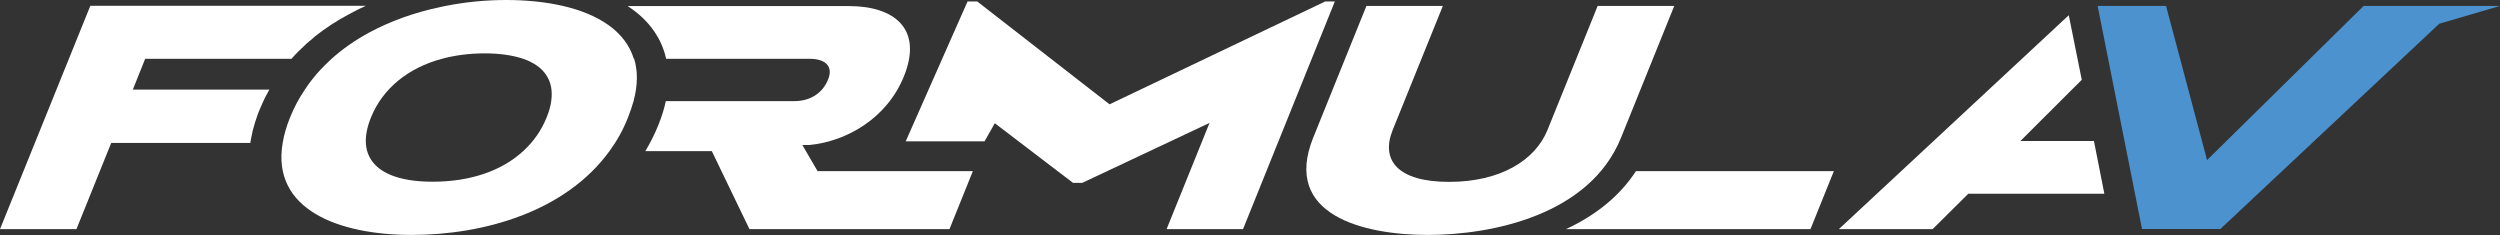
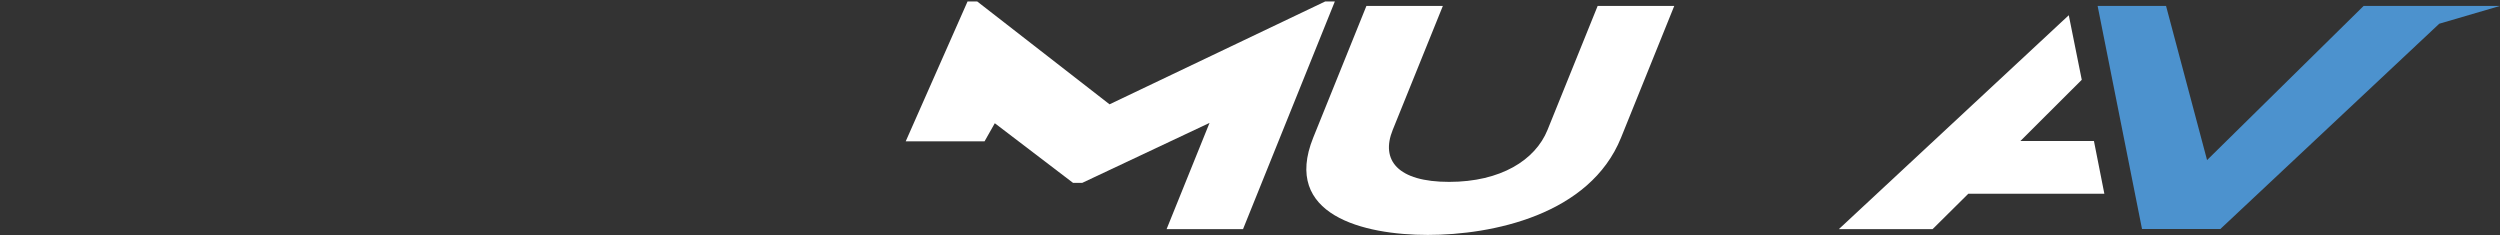
<svg xmlns="http://www.w3.org/2000/svg" id="Layer_2" data-name="Layer 2" viewBox="0 0 156.01 14.67">
  <rect x="0" y="0" width="156.01" height="14.67" fill="#333333" stroke="none" />
  <defs>
    <style>
      .cls-1 {
        fill: #fff;
      }

      .cls-2 {
        fill: #4c92ce;
      }
    </style>
  </defs>
  <g id="Layer_3" data-name="Layer 3">
    <g>
      <g>
-         <path class="cls-1" d="m5.63.38L0,14.3h4.77s2.17-5.38,2.17-5.38h8.68c.01-.08.02-.15.04-.23.01-.08.03-.15.05-.24.02-.08.03-.17.05-.25.02-.08.04-.17.07-.26.05-.19.11-.39.18-.58.05-.16.11-.33.18-.49.07-.16.14-.33.21-.48.05-.11.1-.21.15-.32.08-.16.17-.32.26-.48h-8.52s.77-1.92.77-1.92h9.13c.14-.15.28-.32.43-.46.15-.15.31-.3.47-.45t0,0c.12-.11.24-.21.38-.32.07-.07.14-.12.2-.18.62-.49,1.3-.94,2.03-1.33.16-.09.33-.17.49-.26.08-.04.17-.08.26-.13.08-.04.17-.08.24-.11.05-.02.1-.05.14-.07H5.63Z" />
-         <path class="cls-1" d="m39.55,3.66c-.54-1.74-2.24-2.78-4.42-3.29C34.04.12,32.83,0,31.59,0s-2.54.12-3.83.38c-.12.02-.25.05-.37.08-1.51.32-2.99.84-4.35,1.57-.85.46-1.65,1.01-2.36,1.65-.63.57-1.19,1.2-1.66,1.92-.36.53-.67,1.11-.92,1.73-.23.57-.38,1.1-.46,1.59-.71,4.16,3.5,5.74,8.04,5.74s9.62-1.46,12.36-5.24c.46-.63.85-1.32,1.15-2.09.14-.36.26-.7.35-1.03.27-1.02.26-1.9.03-2.64Zm-5.15,2.64c-.04.32-.14.67-.29,1.03-.32.81-.82,1.51-1.45,2.09-1.33,1.23-3.29,1.92-5.66,1.92-3.47,0-4.86-1.52-3.85-4.01.73-1.8,2.31-3.1,4.46-3.67.8-.21,1.68-.33,2.63-.33s1.75.12,2.38.33c1.35.45,1.96,1.38,1.78,2.64Z" />
        <path class="cls-1" d="m82.7.09l-13.46,6.42L60.98.09h-.6s-3.86,8.73-3.86,8.73h4.92s.64-1.13.64-1.13l4.88,3.72h.58s7.94-3.74,7.94-3.74l-2.68,6.63h4.77S83.3.09,83.3.09h-.6Z" />
        <path class="cls-1" d="m99.7.37l-3.13,7.74c-.76,1.88-2.92,3.24-6.14,3.24s-4.28-1.36-3.52-3.24l3.13-7.74h-4.77s-3.32,8.22-3.32,8.22c-1.95,4.83,3.14,6.07,7.15,6.07s10.11-1.24,12.06-6.07l3.32-8.22h-4.77Z" />
-         <path class="cls-1" d="m102.09,10.68c-.99,1.52-2.46,2.73-4.37,3.62h15.26s1.46-3.62,1.46-3.62h-12.35Z" />
-         <path class="cls-1" d="m51.02,10.68l-.95-1.63h.43c2.37-.23,4.86-1.69,5.91-4.29,1.21-3-.65-4.38-3.42-4.38h-13.82c.65.42,1.23.95,1.68,1.61.29.43.57.99.72,1.68h8.96c1.01,0,1.47.49,1.15,1.28-.36.91-1.17,1.36-2.11,1.36h-8.02c-.1.46-.25.96-.47,1.5-.23.57-.5,1.11-.81,1.62h4.15s1.21,2.51,1.21,2.51l1.14,2.36h12.48s1.46-3.62,1.46-3.62h-9.68ZM28.17.38l-.04.08c.12-.03.25-.05.37-.08h-.33Z" />
        <polygon class="cls-1" points="130.67 8.8 126.08 8.8 129.91 4.98 129.1 .95 114.75 14.3 120.6 14.3 122.83 12.09 131.32 12.09 130.67 8.8" />
      </g>
      <polygon class="cls-2" points="156.01 .37 152.22 1.48 138.56 14.29 133.67 14.29 130.9 .37 135.17 .37 137.73 9.99 147.5 .37 156.01 .37" />
    </g>
  </g>
</svg>